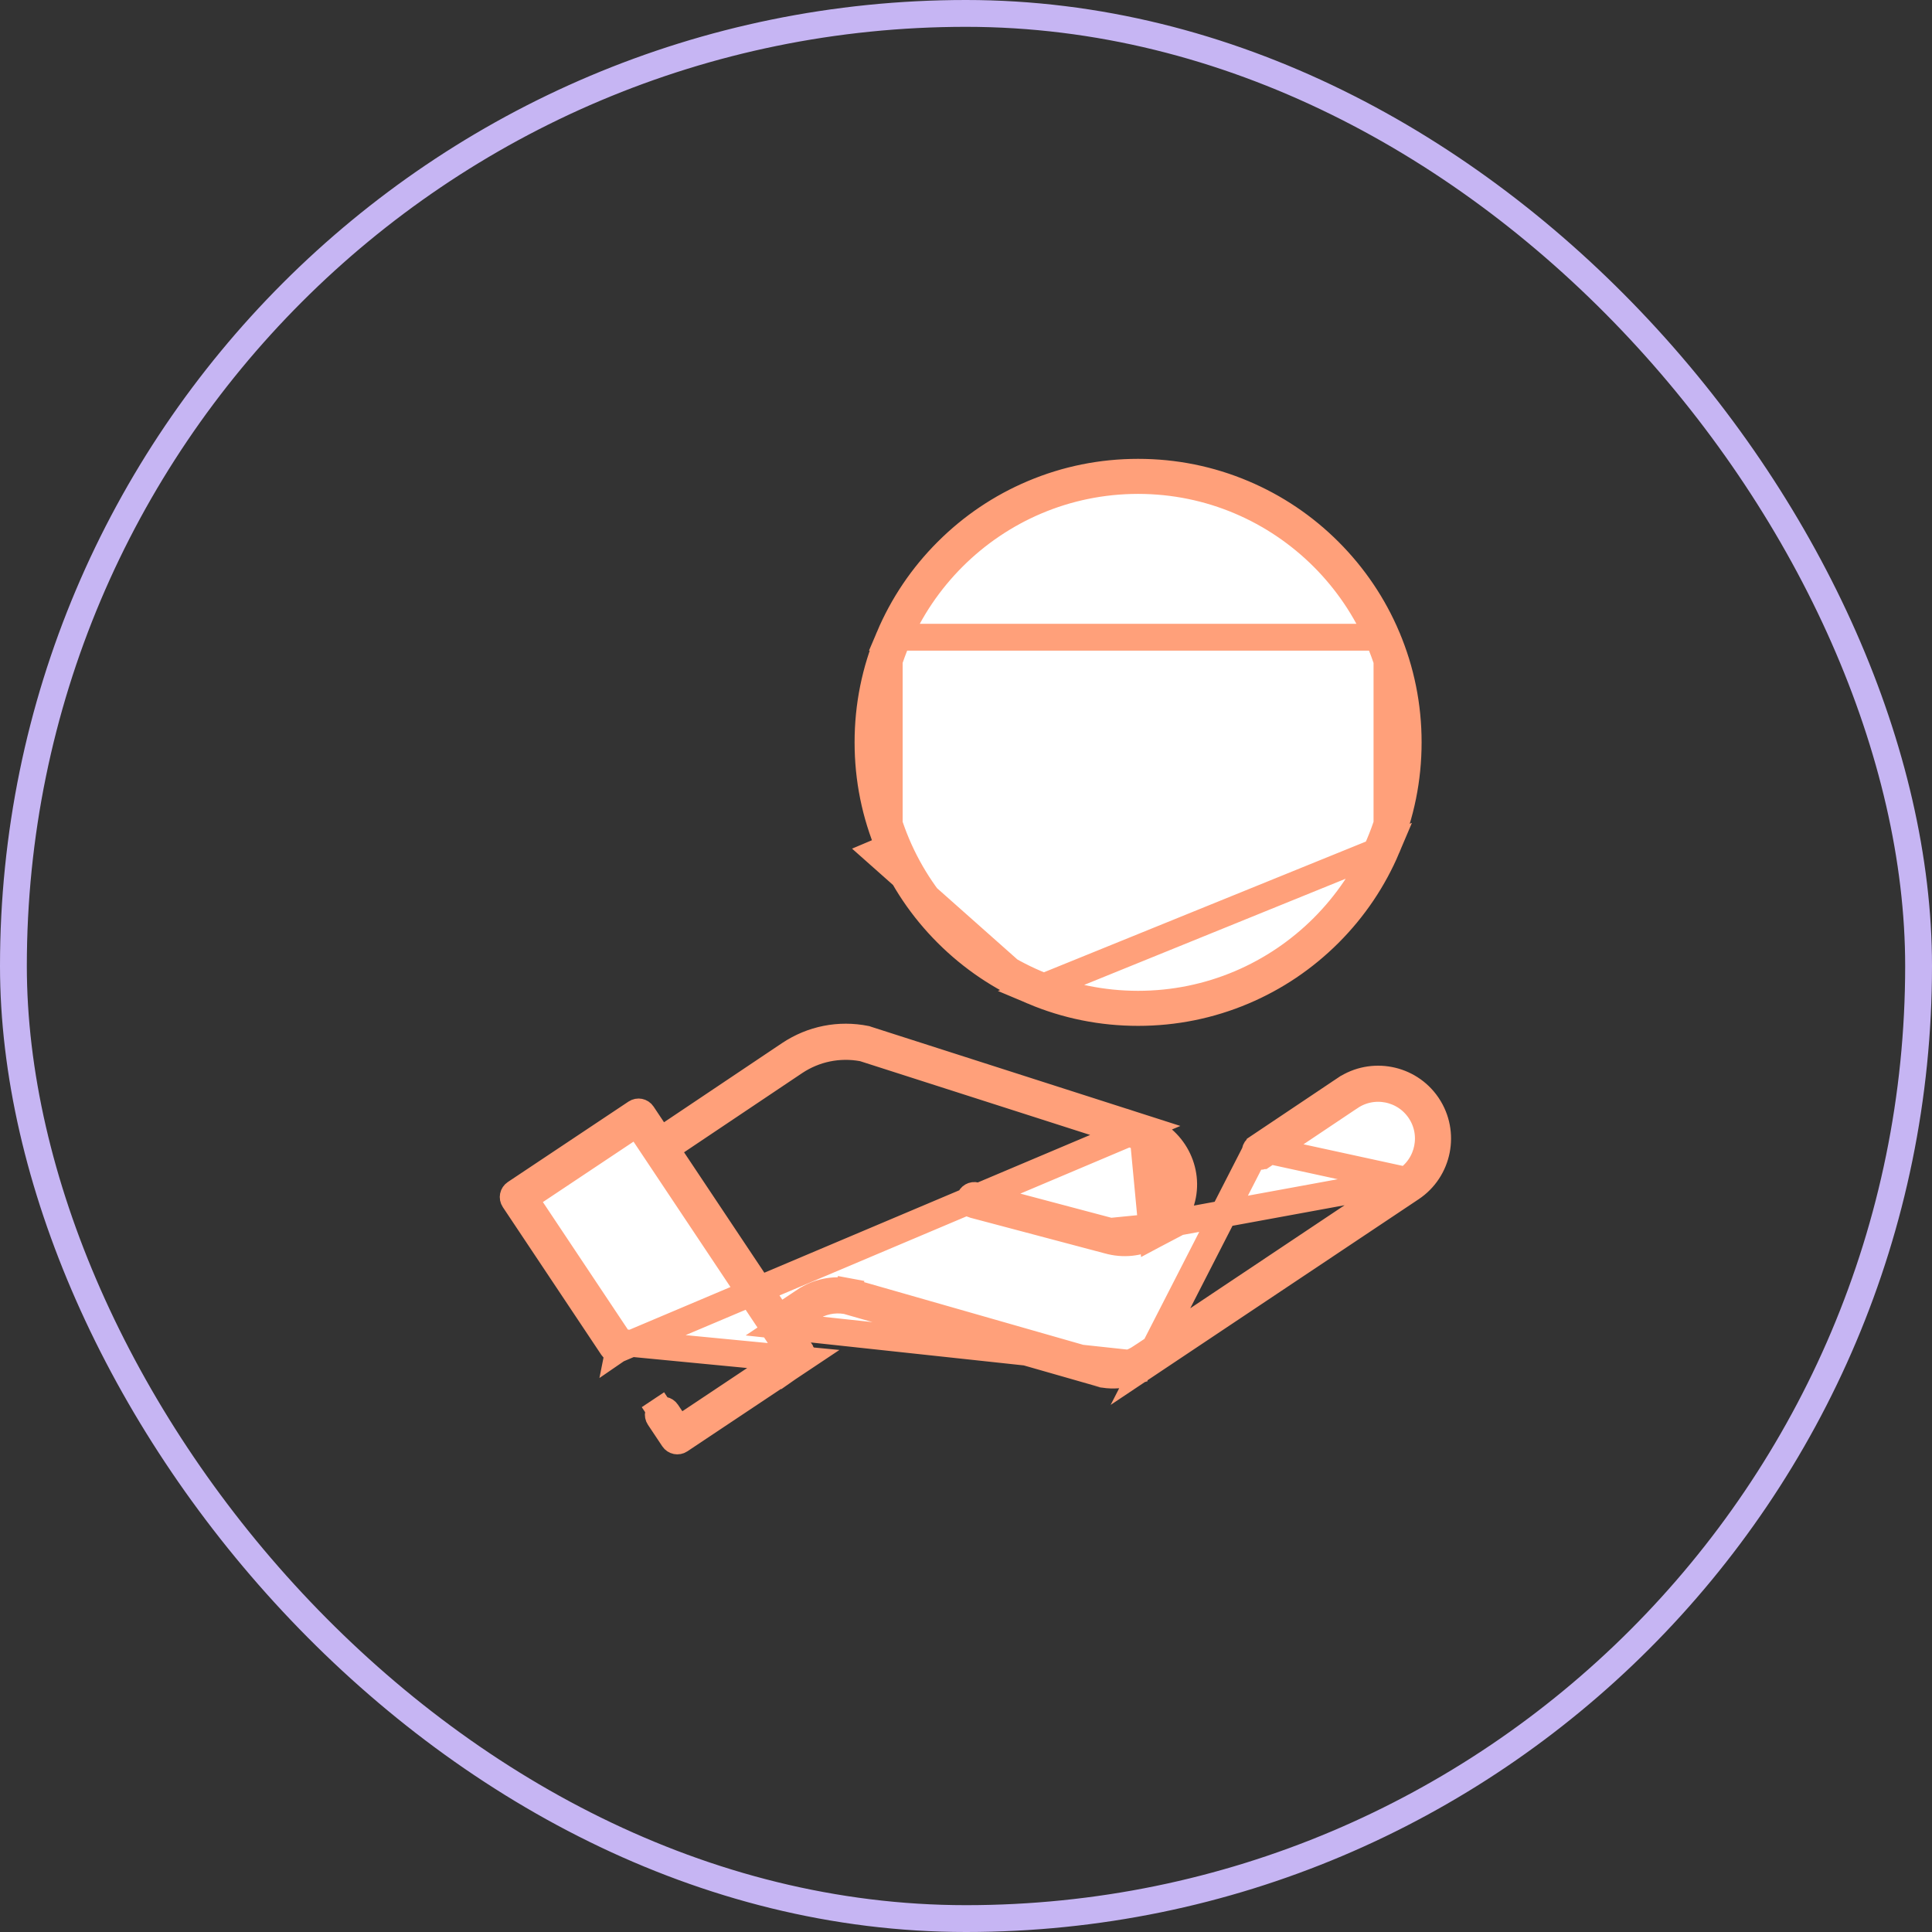
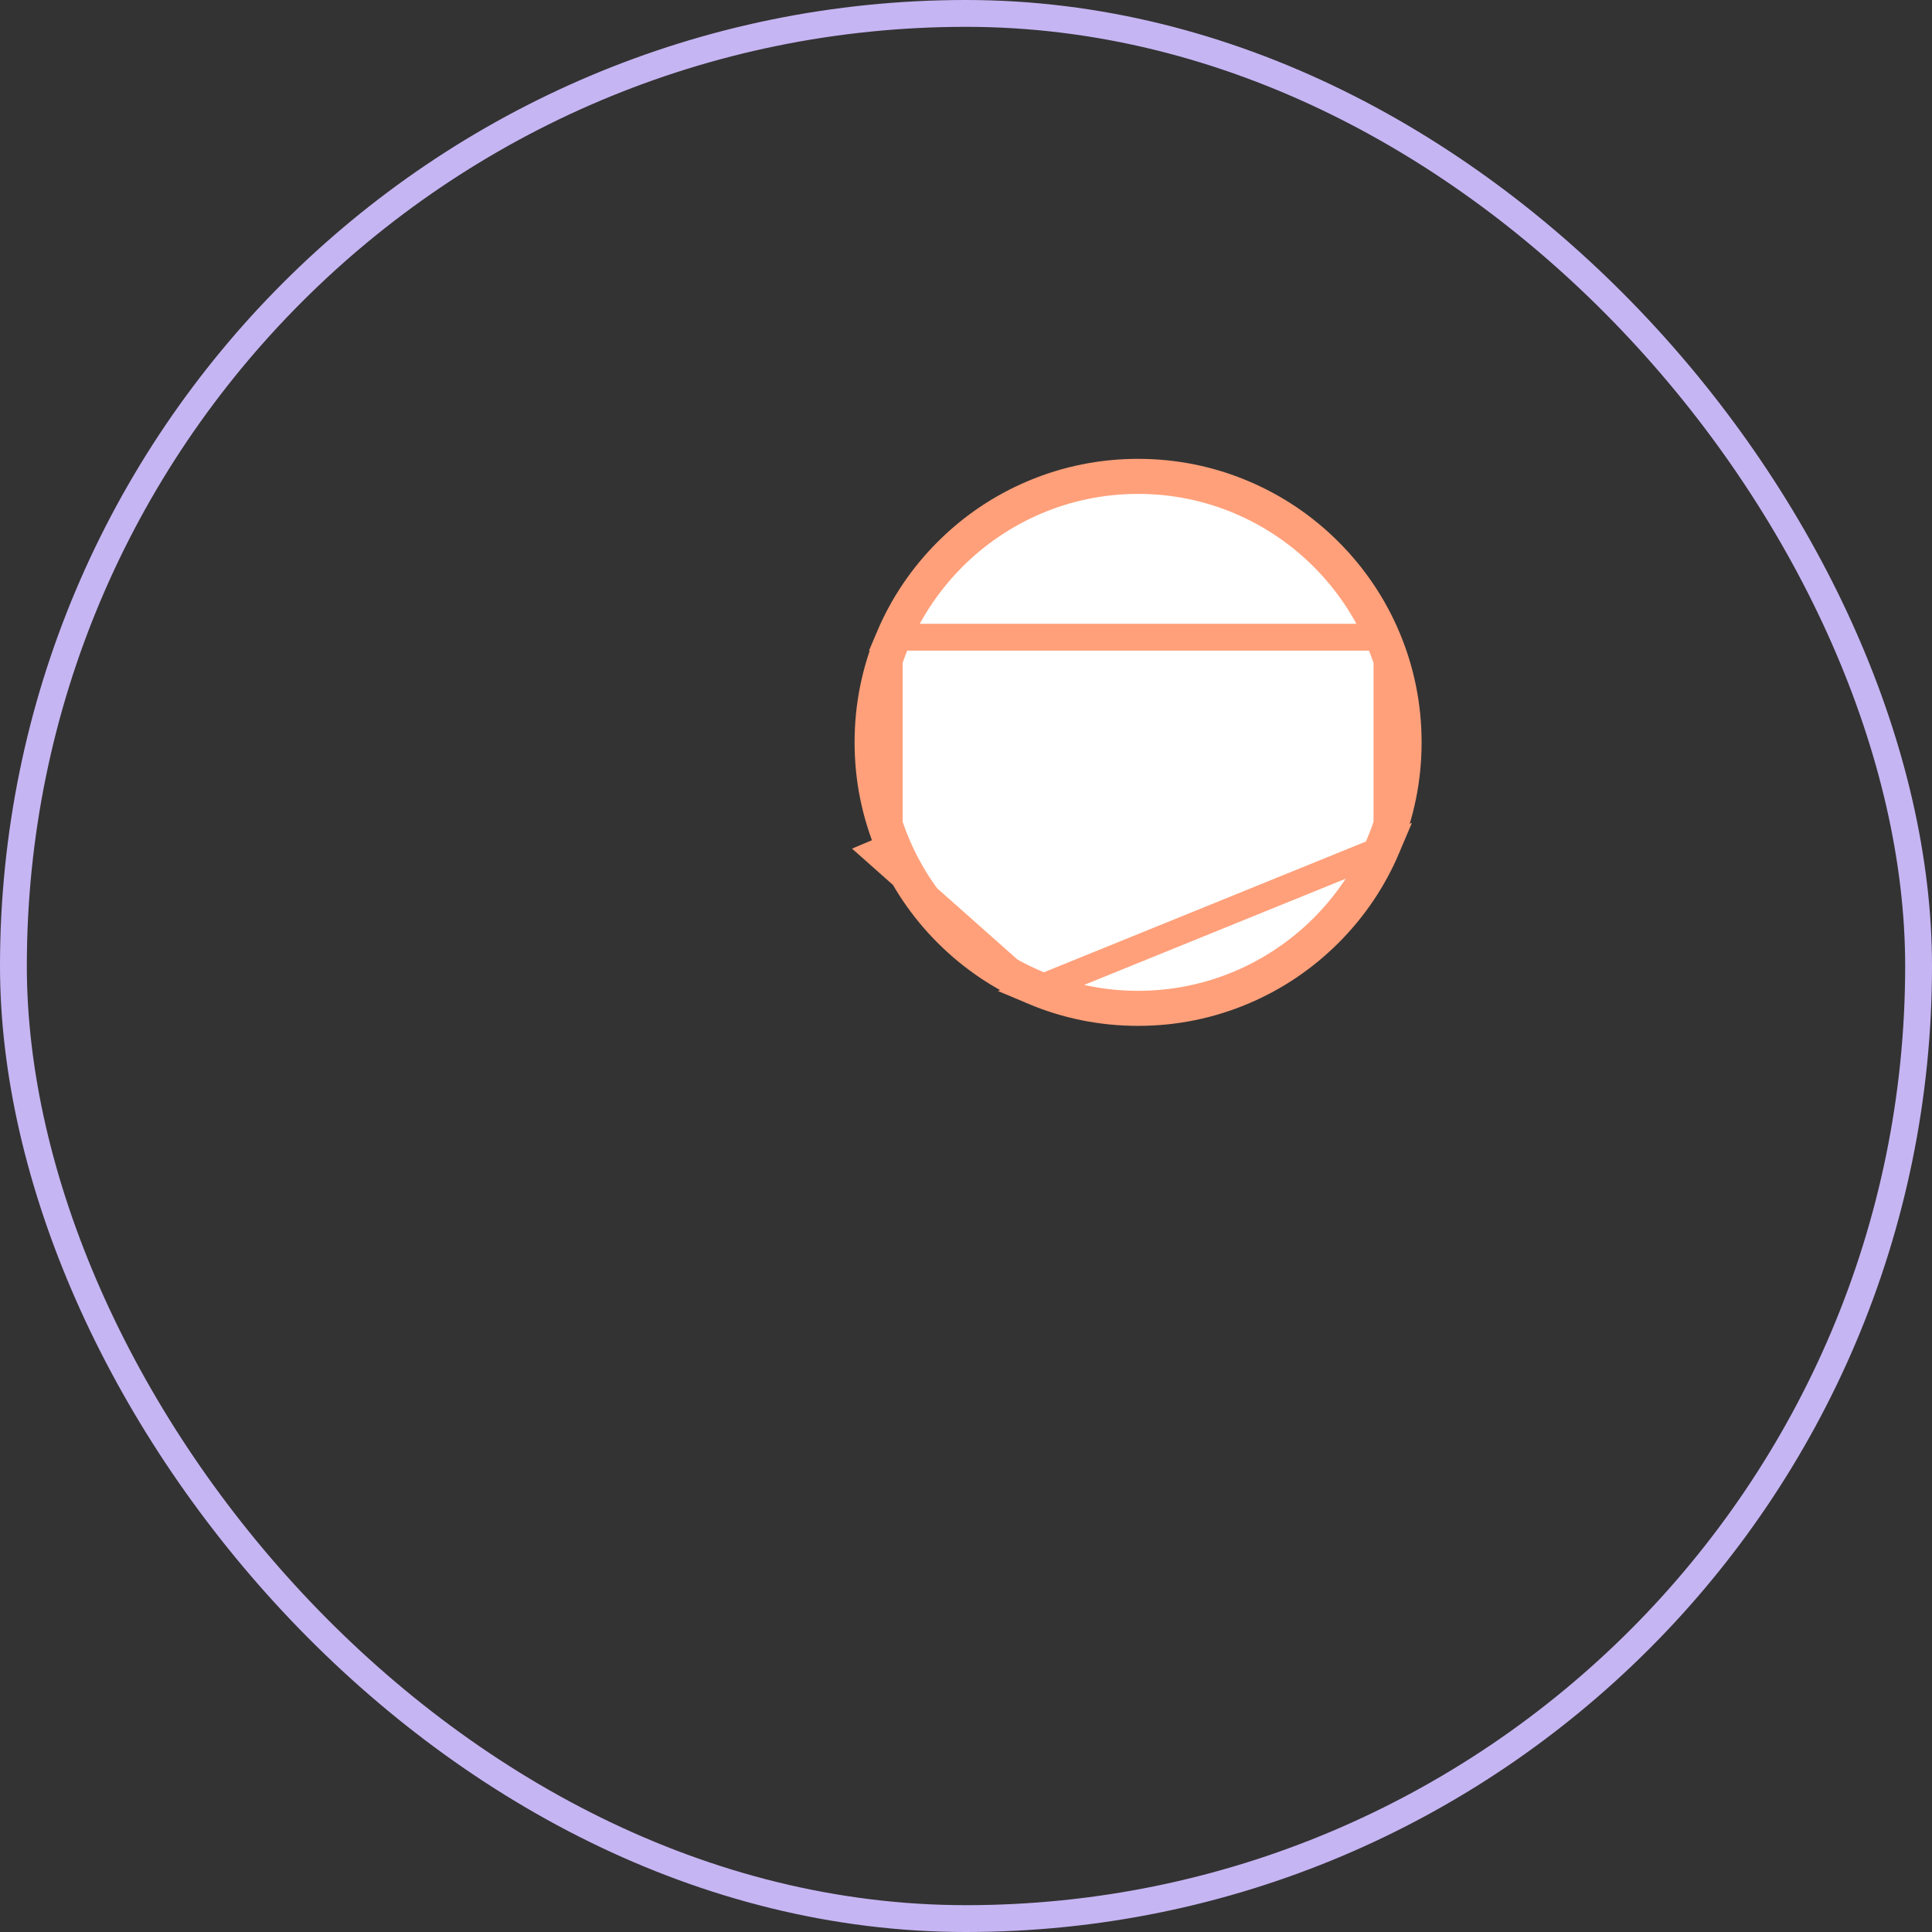
<svg xmlns="http://www.w3.org/2000/svg" width="72" height="72" viewBox="0 0 72 72" fill="none">
  <rect x="0" y="0" width="72" height="72" fill="#333333" stroke="none" />
  <rect x="0.5" y="0.5" width="71" height="71" rx="35.5" stroke="#C6B5F3" />
-   <path d="M46.855 42.781L46.854 42.781C46.774 42.834 46.753 42.941 46.806 43.021C46.859 43.101 46.966 43.122 47.045 43.069C47.046 43.069 47.046 43.069 47.046 43.069L50.322 40.875L50.323 40.875C51.181 40.302 52.344 40.535 52.917 41.394C53.49 42.252 53.257 43.416 52.398 43.988L46.855 42.781ZM46.855 42.781L50.13 40.587C50.131 40.587 50.131 40.587 50.131 40.586C51.139 39.915 52.504 40.18 53.187 41.175L53.205 41.202C53.883 42.219 53.607 43.599 52.59 44.277L52.59 44.277L42.712 50.873L46.855 42.781ZM41.351 45.882L36.355 44.557L36.355 44.557C36.263 44.533 36.168 44.588 36.144 44.681C36.13 44.73 36.14 44.78 36.167 44.82L36.167 44.821C36.19 44.855 36.224 44.88 36.266 44.892L36.267 44.892L41.257 46.215C41.258 46.215 41.259 46.215 41.26 46.215C41.267 46.217 41.278 46.22 41.293 46.224C41.854 46.386 42.441 46.325 42.952 46.055L41.351 45.882ZM41.351 45.882C41.355 45.883 41.36 45.884 41.365 45.886C41.37 45.887 41.374 45.888 41.377 45.889M41.351 45.882L41.377 45.889M41.377 45.889C41.851 46.028 42.354 45.98 42.791 45.749L41.377 45.889ZM42.572 42.031C42.572 42.031 42.572 42.031 42.573 42.032M42.572 42.031L42.573 42.032M42.572 42.031C43.715 42.4 44.362 43.625 44.022 44.759C43.853 45.32 43.475 45.779 42.952 46.055L42.572 42.031ZM42.573 42.032C42.573 42.032 42.573 42.032 42.573 42.032L42.573 42.032ZM23.115 50.024L23.115 50.024L19.816 45.075L19.538 44.659L19.954 44.382L23.332 42.13L23.748 41.852L24.026 42.268L29.223 50.063L29.5 50.48L29.084 50.757L25.706 53.009L25.29 53.286L25.013 52.87L24.85 52.627C24.85 52.627 24.85 52.627 24.85 52.627C24.797 52.547 24.689 52.526 24.61 52.579L24.333 52.163L24.61 52.579C24.53 52.632 24.509 52.74 24.562 52.819L24.562 52.819L25.098 53.623L25.098 53.623C25.151 53.702 25.258 53.724 25.338 53.671L25.338 53.671L29.837 50.672L23.115 50.024ZM23.115 50.024C23.168 50.103 23.146 50.211 23.067 50.264L23.115 50.024ZM29.209 49.418L29.624 49.14L30.191 48.762L30.191 48.762C30.588 48.497 31.064 48.396 31.532 48.473L31.56 48.478L31.588 48.486L41.114 51.212C41.115 51.212 41.116 51.212 41.116 51.213L41.124 51.214L41.138 51.217L41.138 51.217L41.147 51.219C41.149 51.22 41.151 51.22 41.153 51.221C41.484 51.27 41.827 51.244 42.144 51.145L42.293 51.622L42.144 51.145C42.344 51.082 42.535 50.991 42.711 50.873L29.209 49.418ZM29.209 49.418L29.486 49.833M29.209 49.418L29.486 49.833M41.137 51.218C41.137 51.218 41.137 51.218 41.138 51.218M41.137 51.218L41.138 51.218M41.137 51.218L41.138 51.218M41.137 51.218L41.138 51.218M29.486 49.833L29.885 50.431M29.486 49.833L29.885 50.431M29.885 50.431C29.938 50.511 29.916 50.618 29.837 50.672L29.885 50.431ZM42.52 50.584L52.398 43.988L42.791 45.749C43.227 45.519 43.548 45.131 43.69 44.66L43.69 44.66C43.979 43.694 43.425 42.675 42.472 42.363C42.462 42.359 42.452 42.356 42.442 42.353L32.207 39.071L32.177 39.061L32.145 39.055C31.263 38.893 30.365 39.077 29.617 39.575L29.616 39.576L25.215 42.527L24.8 42.805L25.077 43.22L28.739 48.713L29.016 49.129L29.432 48.851L29.998 48.474C29.998 48.474 29.998 48.474 29.999 48.474C29.999 48.474 29.999 48.474 29.999 48.474C30.481 48.152 31.059 48.033 31.628 48.138L31.719 47.646L31.627 48.137C31.63 48.138 31.636 48.139 31.649 48.143L31.649 48.143L31.656 48.145L41.17 50.867L41.206 50.878L41.243 50.883C41.508 50.917 41.782 50.895 42.04 50.814C42.21 50.761 42.371 50.683 42.519 50.584L42.52 50.584ZM32.328 38.746L42.552 42.025L23.067 50.264C22.987 50.317 22.88 50.296 22.827 50.216L22.827 50.216L19.154 44.707C19.154 44.707 19.154 44.707 19.154 44.707C19.101 44.627 19.123 44.52 19.202 44.467L19.202 44.467L23.701 41.468L23.701 41.468C23.78 41.415 23.888 41.436 23.941 41.516L23.941 41.516L24.33 42.1L24.608 42.517L25.025 42.238L29.424 39.288C29.424 39.288 29.424 39.288 29.424 39.288C30.268 38.726 31.275 38.527 32.267 38.725L32.267 38.725C32.273 38.727 32.283 38.729 32.297 38.735L32.312 38.741L32.328 38.746Z" fill="white" stroke="#FFA07A" />
  <path d="M44.317 27.673L44.281 27.653C44.209 27.613 43.688 27.334 42.848 27.167L42.847 27.167L42.813 27.16L42.41 27.08V26.67V23.259V22.626L43.026 22.773L43.079 22.785L43.079 22.785C43.495 22.885 43.886 23.072 44.207 23.335C44.695 23.733 44.999 24.285 45.009 24.897C45.011 24.994 45.095 25.078 45.195 25.078H45.199C45.299 25.075 45.379 24.991 45.377 24.891C45.365 24.197 45.043 23.543 44.44 23.05L44.317 27.673ZM44.317 27.673C45.258 28.213 45.797 29.098 45.813 30.031C45.82 30.427 45.736 30.811 45.56 31.177L45.56 31.177C45.395 31.523 45.155 31.838 44.842 32.113C44.315 32.574 43.641 32.872 42.887 32.964L42.887 32.964L42.849 32.969L42.402 33.024L42.41 33.474L42.423 34.264L42.423 34.264C42.424 34.314 42.407 34.359 42.372 34.395L42.708 34.72L42.372 34.395C42.338 34.431 42.295 34.45 42.246 34.451H42.239C42.142 34.451 42.058 34.369 42.056 34.271L42.056 34.271L42.041 33.404L42.034 33.003L41.641 32.923L41.607 32.916L41.607 32.916C41.023 32.797 40.488 32.546 40.058 32.194L40.058 32.194C39.736 31.931 39.485 31.625 39.307 31.284C39.12 30.924 39.022 30.543 39.016 30.148L39.016 30.148C39.015 30.098 39.032 30.053 39.067 30.017L39.067 30.017C39.101 29.982 39.145 29.963 39.194 29.961H39.198C39.298 29.961 39.382 30.045 39.383 30.142L44.317 27.673ZM42.464 22.306L42.457 21.887L42.443 21.061C42.441 20.964 42.357 20.88 42.257 20.88H42.253C42.154 20.883 42.074 20.967 42.075 21.067L42.075 21.067L42.09 21.893L42.097 22.312L41.685 22.393L41.651 22.4C41.076 22.513 40.557 22.765 40.148 23.124L40.148 23.124C39.562 23.637 39.263 24.302 39.275 24.996L39.275 24.996C39.286 25.673 39.595 26.315 40.171 26.803L40.177 26.808C40.491 27.067 40.934 27.256 41.631 27.368C41.632 27.369 41.632 27.369 41.632 27.369L41.667 27.374L42.089 27.441V27.868V32.021V32.689L41.448 32.501L41.393 32.485C41.393 32.485 41.393 32.484 41.393 32.484C40.842 32.323 40.353 32.031 39.988 31.626L39.988 31.626C39.61 31.206 39.393 30.693 39.383 30.142L42.464 22.306ZM42.464 22.306L42.877 22.372M42.464 22.306L42.877 22.372M42.877 22.372L42.913 22.378C42.913 22.378 42.913 22.378 42.913 22.378M42.877 22.372L42.913 22.378M42.089 22.621V23.306V26.479V27.094L41.487 26.968L41.435 26.957L41.434 26.957C41.045 26.875 40.698 26.751 40.436 26.544L40.429 26.54L40.407 26.52C39.941 26.125 39.652 25.584 39.642 24.99L39.642 24.989C39.632 24.378 39.916 23.816 40.39 23.401L42.089 22.621ZM42.089 22.621L41.437 22.83L41.381 22.848M42.089 22.621L41.381 22.848M41.381 22.848C41.01 22.966 40.675 23.151 40.39 23.401L41.381 22.848ZM42.913 22.378C43.492 22.471 44.019 22.706 44.44 23.05L42.913 22.378ZM41.541 33.413L41.556 34.279L41.541 33.413ZM43.051 32.567L43.461 32.493V32.465C44.595 32.108 45.465 31.182 45.445 30.038V30.038C45.43 29.174 44.895 28.416 44.102 27.974C44.038 27.938 43.684 27.75 43.088 27.598L43.087 27.598L43.033 27.584L42.41 27.426V28.069V32.085V32.684L43 32.577L43.051 32.567Z" fill="white" stroke="#FFA07A" />
-   <path d="M51.688 23.748L51.688 23.747C51.181 22.549 50.455 21.473 49.531 20.548C48.606 19.623 47.53 18.898 46.331 18.391L46.331 18.391C45.09 17.866 43.773 17.6 42.413 17.6C41.053 17.6 39.736 17.866 38.495 18.391L38.495 18.391C37.297 18.898 36.221 19.623 35.296 20.548C34.371 21.473 33.646 22.549 33.139 23.747L51.688 23.748ZM51.688 23.748C52.212 24.988 52.479 26.305 52.479 27.665C52.479 29.025 52.212 30.343 51.688 31.583L51.688 23.748ZM38.495 36.94L38.495 36.94C39.736 37.465 41.053 37.731 42.413 37.731C43.773 37.731 45.09 37.465 46.331 36.94C47.53 36.433 48.606 35.707 49.531 34.783C50.455 33.858 51.181 32.782 51.688 31.583L38.495 36.94ZM38.495 36.94C37.297 36.433 36.221 35.707 35.296 34.783C34.371 33.858 33.646 32.782 33.139 31.583M38.495 36.94L32.678 31.778L33.139 31.583M33.139 31.583C32.614 30.342 32.348 29.025 32.348 27.665C32.348 26.306 32.614 24.988 33.139 23.747L33.139 31.583ZM42.413 37.425C47.795 37.425 52.173 33.047 52.173 27.666C52.173 22.284 47.795 17.906 42.413 17.906C37.032 17.906 32.654 22.284 32.654 27.666C32.654 33.047 37.032 37.425 42.413 37.425Z" fill="white" stroke="#FFA07A" />
+   <path d="M51.688 23.748L51.688 23.747C51.181 22.549 50.455 21.473 49.531 20.548C48.606 19.623 47.53 18.898 46.331 18.391L46.331 18.391C45.09 17.866 43.773 17.6 42.413 17.6C41.053 17.6 39.736 17.866 38.495 18.391L38.495 18.391C37.297 18.898 36.221 19.623 35.296 20.548C34.371 21.473 33.646 22.549 33.139 23.747L51.688 23.748ZM51.688 23.748C52.212 24.988 52.479 26.305 52.479 27.665C52.479 29.025 52.212 30.343 51.688 31.583L51.688 23.748ZM38.495 36.94L38.495 36.94C39.736 37.465 41.053 37.731 42.413 37.731C43.773 37.731 45.09 37.465 46.331 36.94C47.53 36.433 48.606 35.707 49.531 34.783C50.455 33.858 51.181 32.782 51.688 31.583L38.495 36.94ZC37.297 36.433 36.221 35.707 35.296 34.783C34.371 33.858 33.646 32.782 33.139 31.583M38.495 36.94L32.678 31.778L33.139 31.583M33.139 31.583C32.614 30.342 32.348 29.025 32.348 27.665C32.348 26.306 32.614 24.988 33.139 23.747L33.139 31.583ZM42.413 37.425C47.795 37.425 52.173 33.047 52.173 27.666C52.173 22.284 47.795 17.906 42.413 17.906C37.032 17.906 32.654 22.284 32.654 27.666C32.654 33.047 37.032 37.425 42.413 37.425Z" fill="white" stroke="#FFA07A" />
</svg>